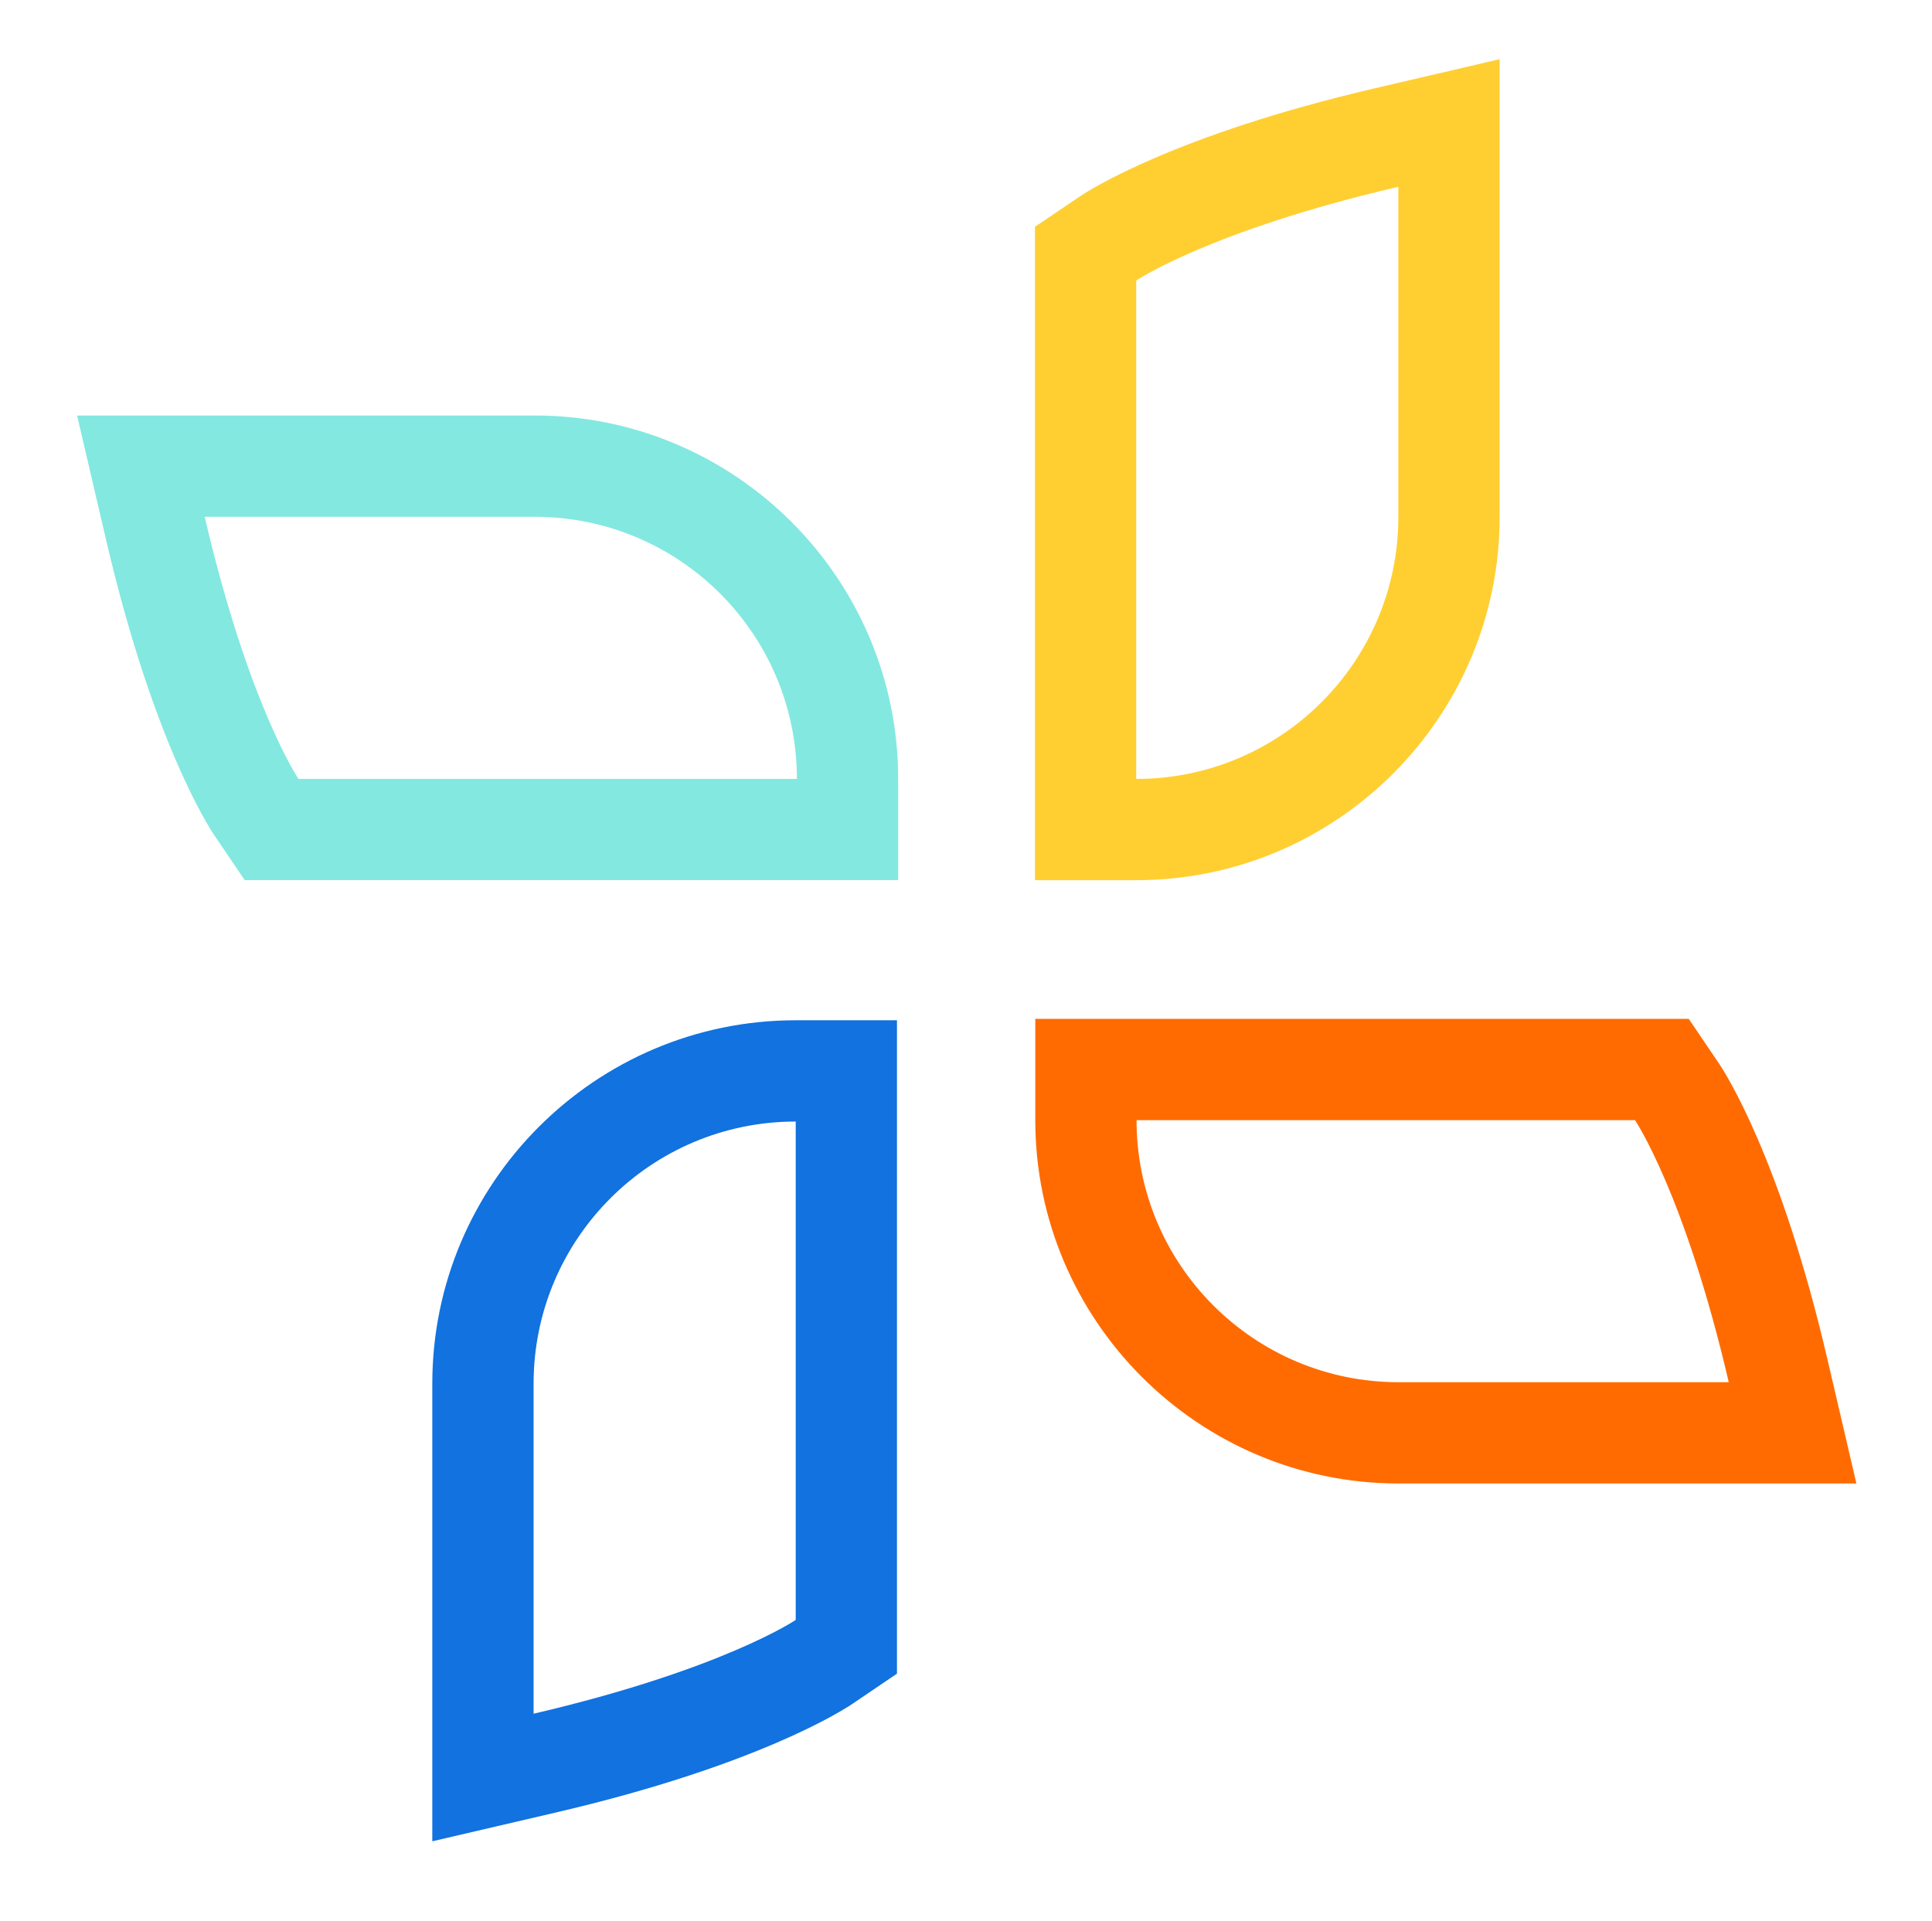
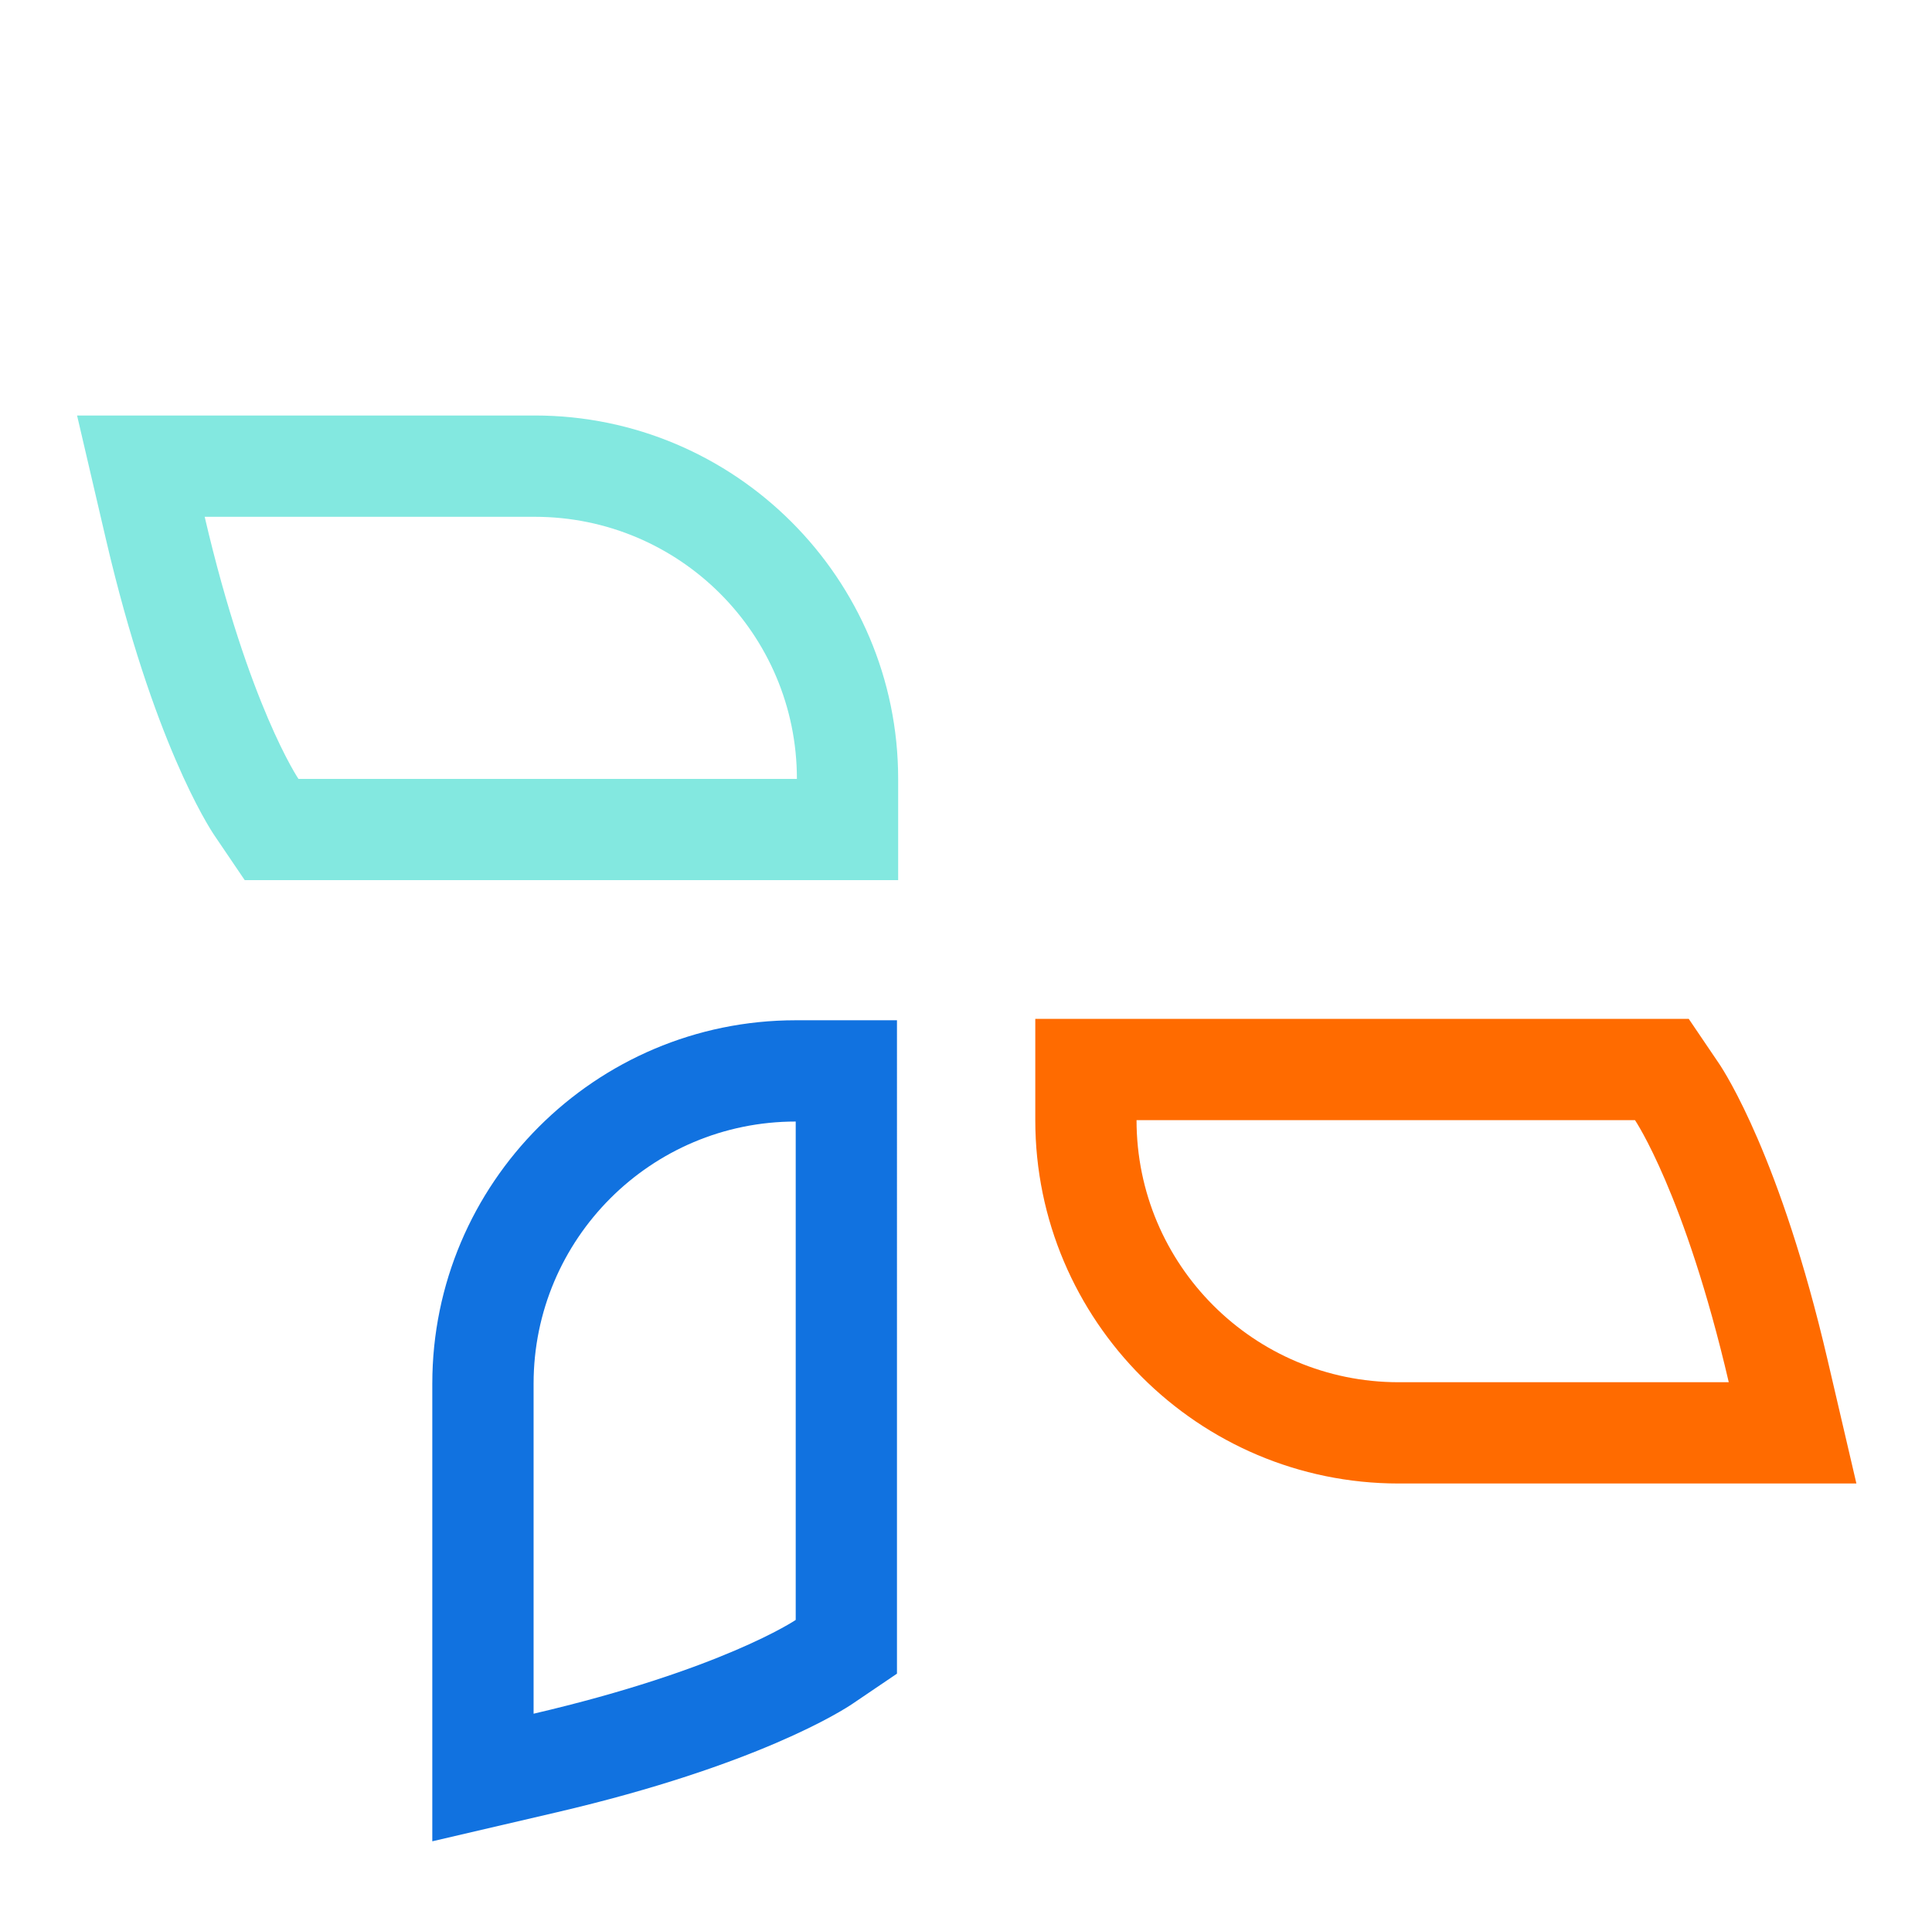
<svg xmlns="http://www.w3.org/2000/svg" fill="none" viewBox="0 0 350 348">
-   <path fill="#FFCF32" d="M253.322 33.839v59.8c0 26.225-21.262 47.487-47.486 47.487V50.829s13.315-9.02 47.486-16.99Zm18.349-23.115-22.513 5.248c-36.43 8.496-51.961 18.546-53.611 19.666l-8.054 5.457v118.374h18.349c36.298 0 65.835-29.531 65.835-65.836v-82.91h-.006Z" />
  <path fill="#FF6B00" d="M296.192 202.94s9.02 13.315 16.991 47.487h-59.801c-26.225 0-47.487-21.262-47.487-47.487h90.297Zm9.735-18.349H187.552v18.349c0 36.299 29.531 65.836 65.836 65.836h82.916l-5.249-22.513c-8.495-36.43-18.545-51.961-19.665-53.611l-5.457-8.055-.006-.006Z" />
  <path fill="#1172E0" d="M144.152 203.197v90.297s-13.315 9.019-47.487 16.99v-59.801c0-26.224 21.262-47.486 47.487-47.486Zm18.349-18.349h-18.349c-36.299 0-65.836 29.531-65.836 65.835v82.916l22.514-5.248c36.429-8.496 51.96-18.546 53.611-19.666l8.054-5.457V184.854l.006-.006Z" />
  <path fill="#83E8E0" d="M96.88 93.633c26.225 0 47.487 21.262 47.487 47.487H54.07s-9.02-13.315-16.99-47.487h59.8Zm0-18.349H13.964l5.249 22.513c8.495 36.43 18.545 51.961 19.665 53.612l5.457 8.054H162.71v-18.349c0-36.299-29.531-65.836-65.836-65.836l.006.006Z" />
</svg>